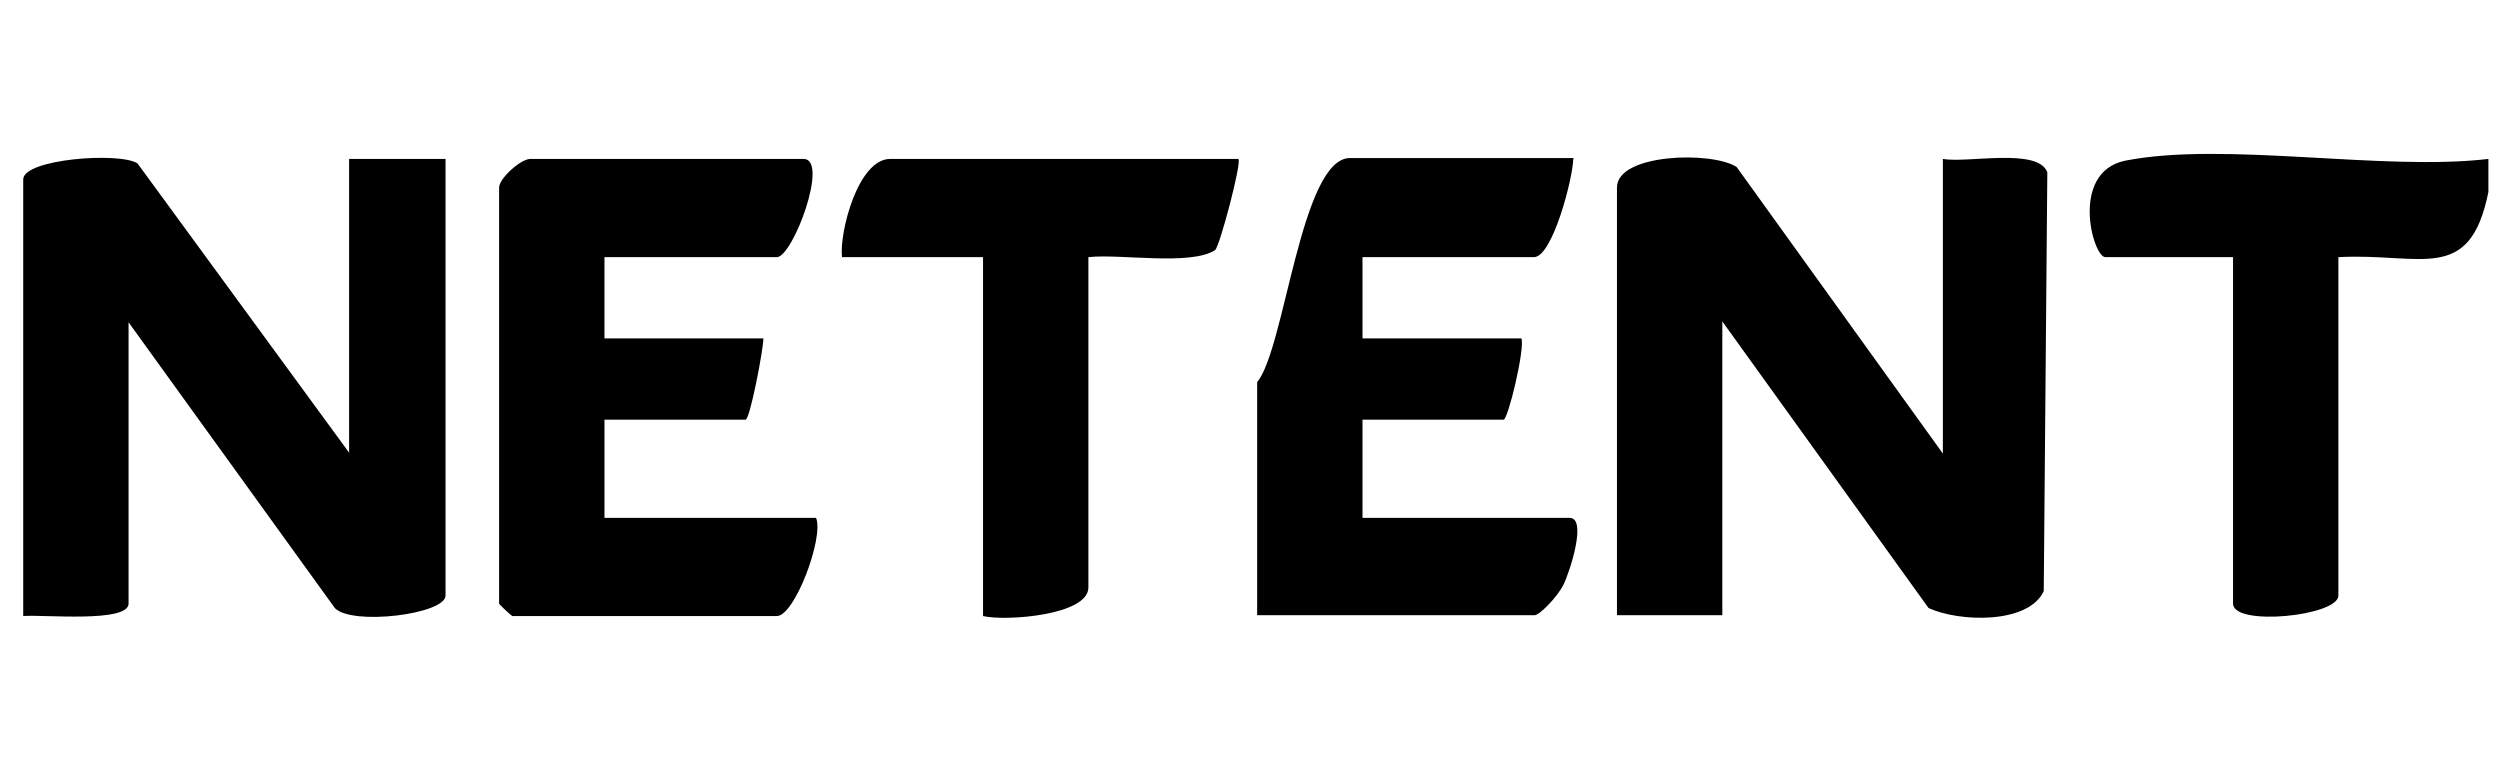
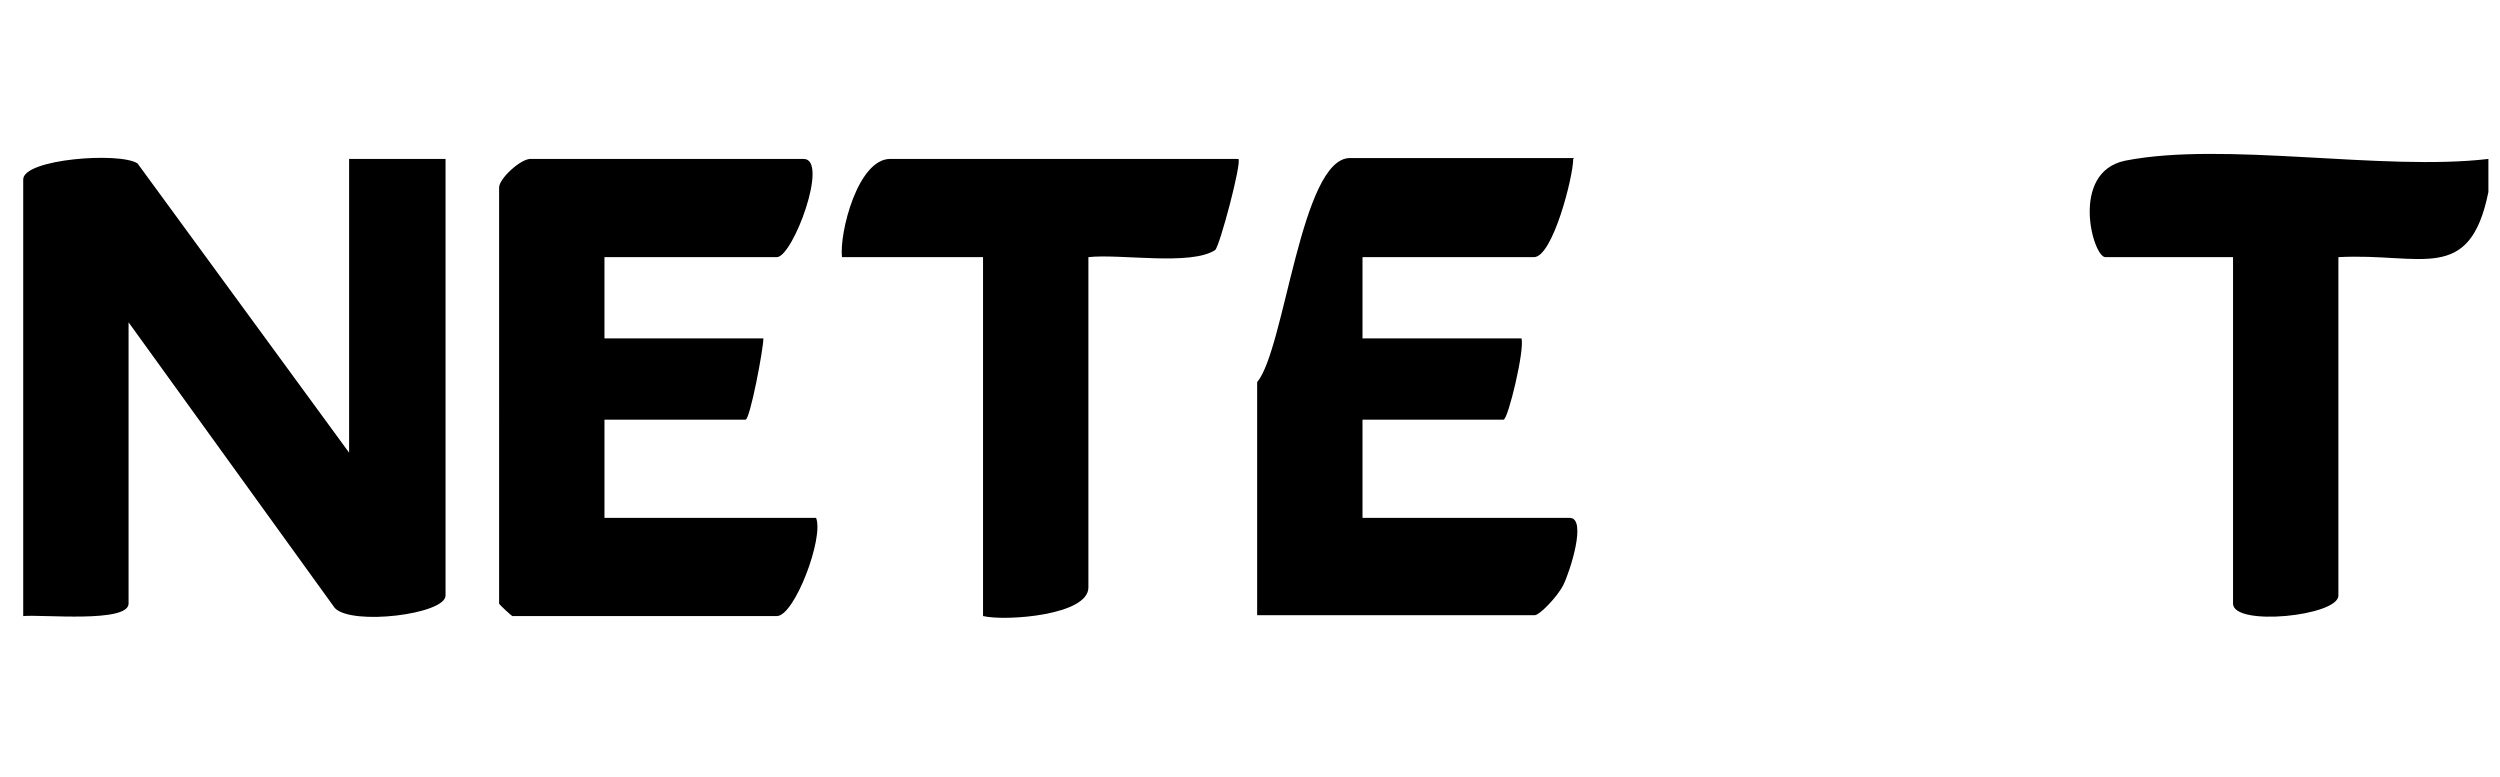
<svg xmlns="http://www.w3.org/2000/svg" id="_Слой_1" data-name="Слой_1" version="1.1" viewBox="0 0 280 87">
  <path d="M278.7,17.8v3.7c-2.1,10.4-7.5,6.8-16.8,7.3v37.9c0,2.3-11.8,3.5-11.8.9V28.8h-14.3c-1.4,0-4-9.5,2.2-10.8,11.1-2.2,28.9,1.2,40.7-.2Z" />
-   <path d="M217.6,50.7V17.8c2.7.5,10.7-1.3,11.7,1.5l-.4,46.9c-1.7,3.7-9.4,3.5-12.9,1.9l-23.1-32.1v32.9h-11.8V21c0-3.8,10.6-4.1,13.4-2.3l23.1,32.1Z" />
  <path d="M39.1,50.7V17.8h10.8v48.9c0,2.1-10.5,3.4-12.4,1.4L14.4,36.1v31.5c0,2.2-9.7,1.2-11.8,1.4V20.1c0-2.3,10.8-3.1,12.8-1.8l23.7,32.4Z" />
  <path d="M67.7,28.8v9.1h17.8c0,1.2-1.5,9.1-2,9.1h-15.8v11h23.7c.9,2.2-2.4,11-4.4,11h-29.6c-.1,0-1.5-1.3-1.5-1.4V21c0-1,2.4-3.2,3.5-3.2h30.6c2.9,0-1.2,11-3,11h-19.2Z" />
  <path d="M176.2,17.8c0,2-2.3,11-4.4,11h-19.2v9.1h17.8c.4,1.2-1.5,9.1-2,9.1h-15.8v11h23.2c2,0,0,6.1-.7,7.5s-2.7,3.4-3.2,3.4h-31.1v-26.1c3.1-3.7,4.9-25.1,10.4-25.1h25.1Z" />
  <path d="M138.7,17.8c.4.4-2.1,9.8-2.6,10.2-2.7,1.8-10.7.4-14.2.8v37c0,3.1-9.2,3.8-11.8,3.2V28.8h-15.8c-.3-2.8,1.8-11,5.4-11h39Z" />
</svg>